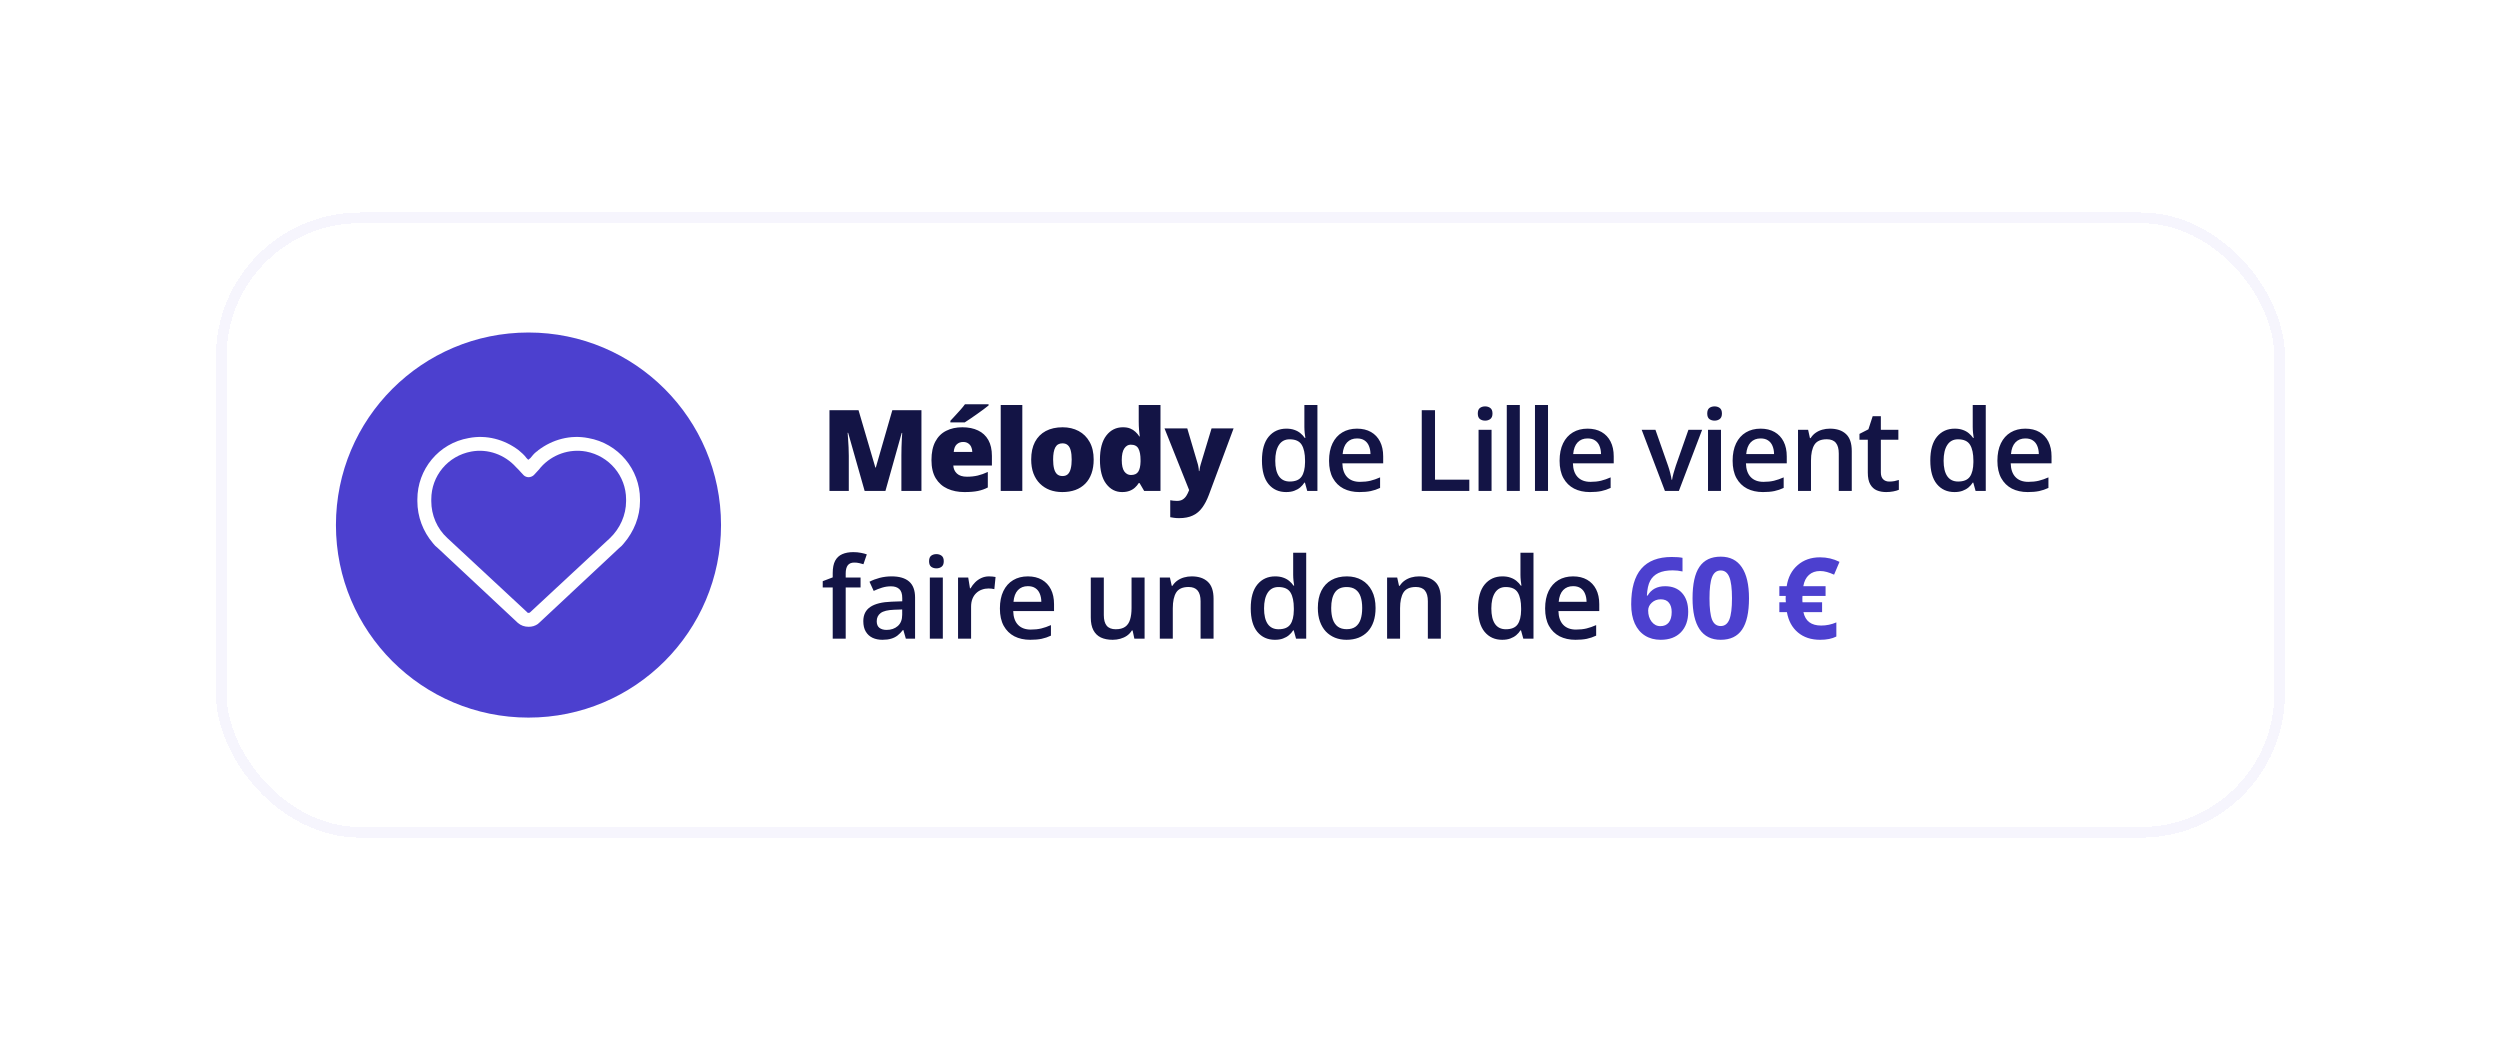
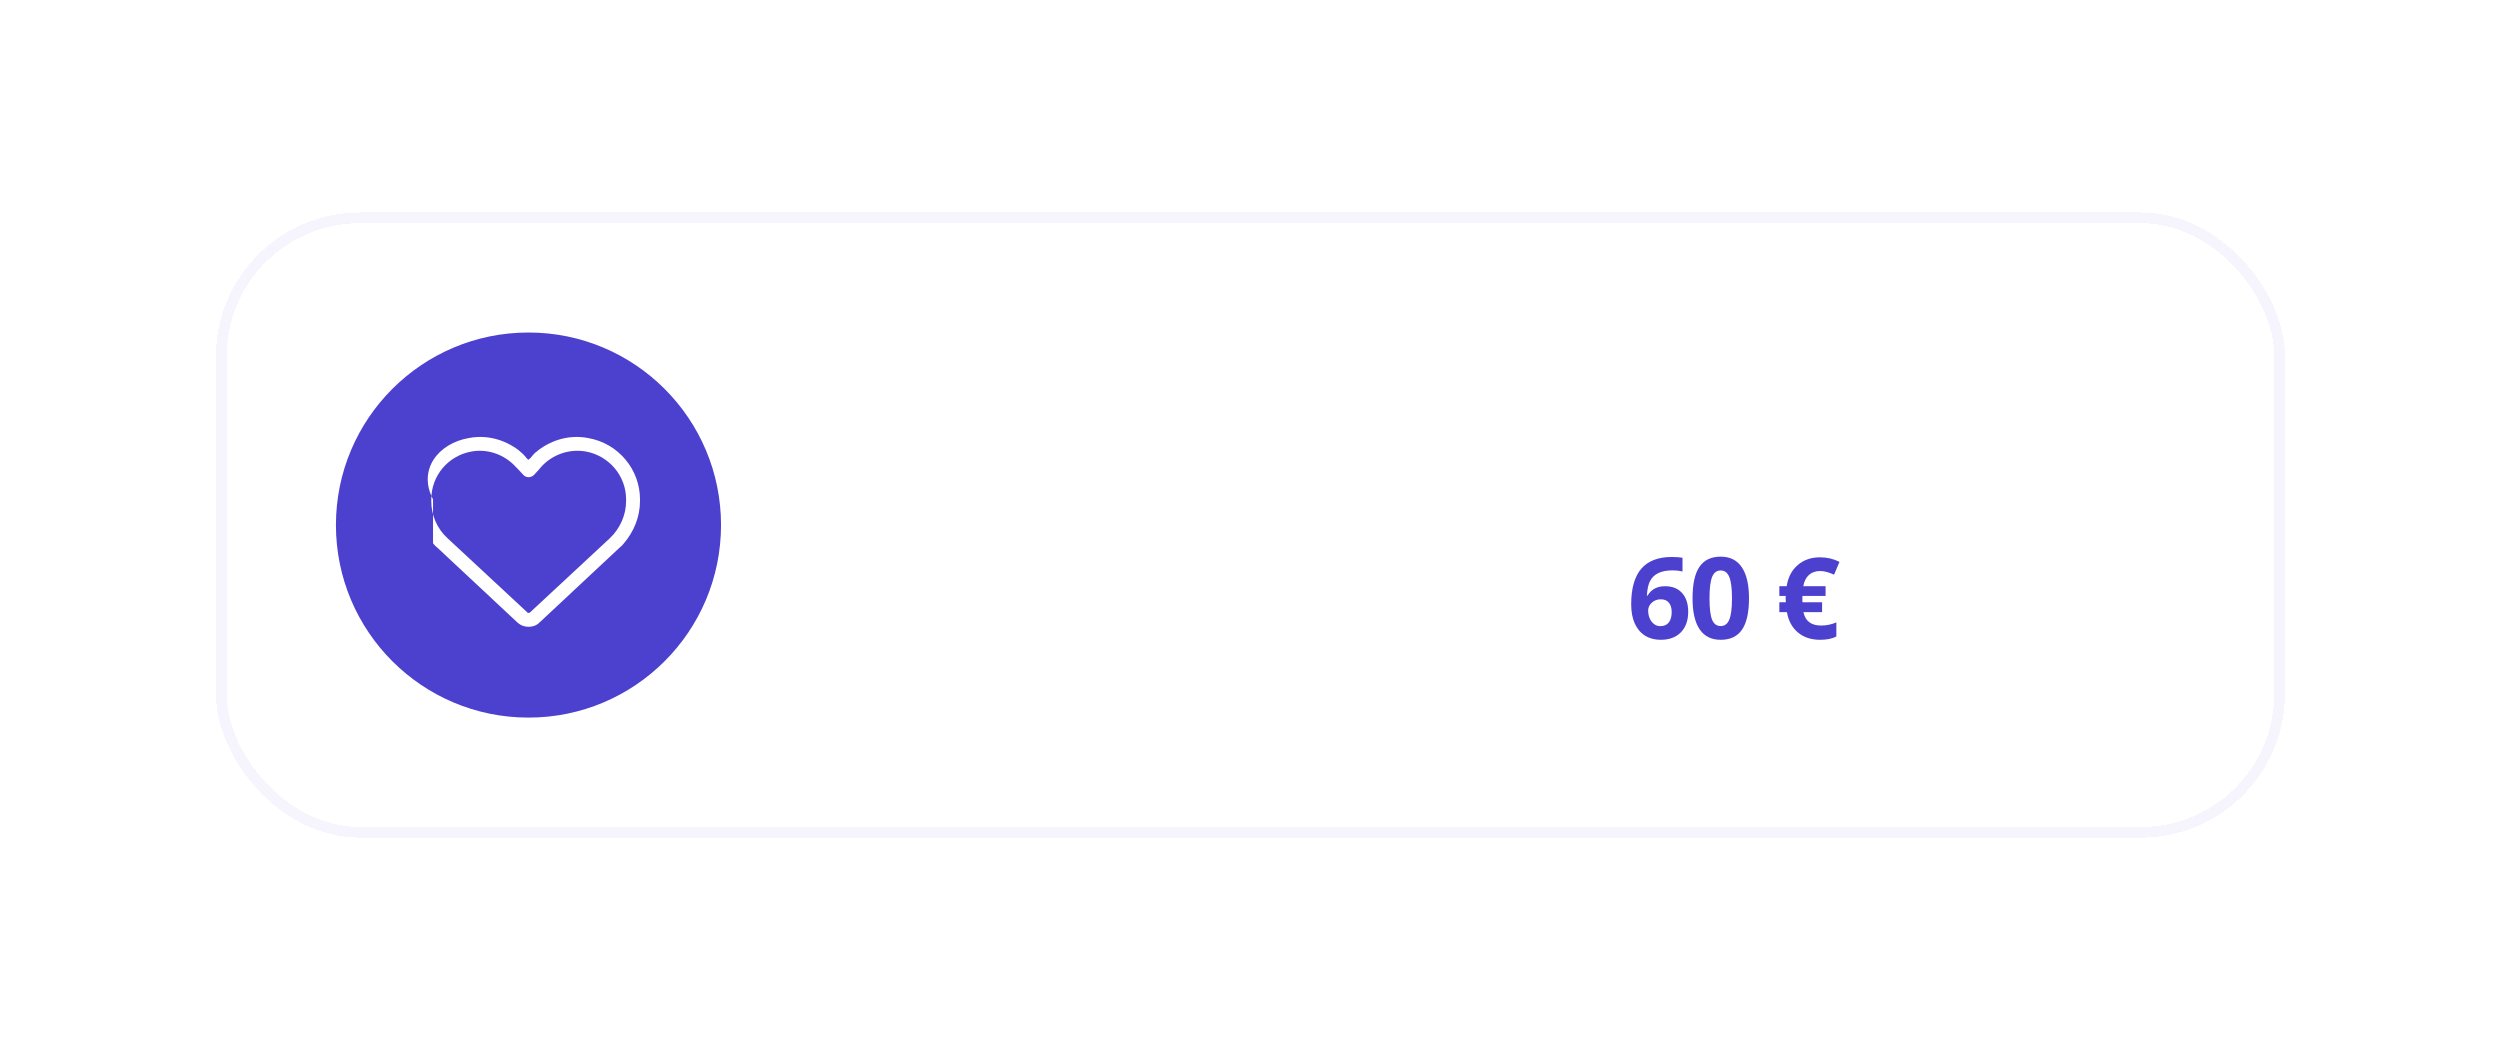
<svg xmlns="http://www.w3.org/2000/svg" width="220" height="93" viewBox="0 0 220 93" fill="none">
  <g filter="url(#filter0_d_1248_9228)">
-     <rect x="19" y="14.711" width="182.076" height="55.012" rx="12.674" fill="white" shape-rendering="crispEdges" />
    <rect x="19.469" y="15.18" width="181.139" height="54.075" rx="12.205" stroke="#F6F5FD" stroke-width="0.937" shape-rendering="crispEdges" />
    <circle cx="46.506" cy="42.217" r="16.944" fill="#4C40CF" />
-     <path d="M46.065 37.815L45.606 37.317L45.415 37.126C44.42 36.016 42.927 35.48 41.473 35.748C39.407 36.131 37.953 37.891 37.953 39.957V40.11C37.953 41.335 38.45 42.521 39.369 43.363L46.41 49.906C46.41 49.944 46.448 49.944 46.524 49.944C46.562 49.944 46.601 49.944 46.639 49.906L53.68 43.363C54.56 42.521 55.096 41.335 55.096 40.11V39.957C55.096 37.891 53.603 36.131 51.575 35.748C50.083 35.48 48.59 36.016 47.596 37.126L47.443 37.317L46.983 37.815C46.869 37.929 46.677 38.006 46.524 38.006C46.333 38.006 46.18 37.929 46.065 37.815ZM47.366 35.633C48.629 34.677 50.198 34.256 51.767 34.562C54.407 35.021 56.32 37.317 56.32 39.957V40.11C56.32 41.488 55.784 42.789 54.904 43.822C54.789 43.975 54.636 44.128 54.483 44.243L47.443 50.824C47.404 50.824 47.404 50.863 47.366 50.901C47.098 51.092 46.83 51.169 46.524 51.169C46.142 51.169 45.836 51.054 45.568 50.824L38.527 44.243C38.374 44.128 38.221 43.975 38.106 43.822C37.226 42.789 36.728 41.488 36.728 40.11V39.957C36.728 37.317 38.603 35.021 41.244 34.562C42.813 34.256 44.381 34.677 45.644 35.633C45.874 35.825 46.142 36.054 46.333 36.322L46.486 36.475L46.677 36.322C46.83 36.131 46.983 35.94 47.175 35.786C47.251 35.748 47.328 35.672 47.366 35.633Z" fill="white" />
-     <path d="M76.089 39.217L74.636 34.098H74.592C74.605 34.231 74.618 34.411 74.631 34.637C74.647 34.864 74.662 35.109 74.675 35.371C74.688 35.634 74.694 35.887 74.694 36.13V39.217H72.993V32.109H75.55L77.032 37.156H77.071L78.525 32.109H81.087V39.217H79.322V36.101C79.322 35.877 79.325 35.637 79.332 35.381C79.342 35.122 79.351 34.879 79.361 34.652C79.374 34.422 79.385 34.24 79.395 34.108H79.351L77.917 39.217H76.089ZM84.687 33.612C85.222 33.612 85.683 33.706 86.072 33.894C86.461 34.078 86.761 34.357 86.972 34.73C87.182 35.102 87.288 35.569 87.288 36.13V36.976H83.89C83.906 37.264 84.013 37.501 84.21 37.685C84.412 37.87 84.706 37.963 85.095 37.963C85.439 37.963 85.753 37.928 86.038 37.861C86.327 37.792 86.623 37.687 86.928 37.544V38.91C86.662 39.05 86.372 39.152 86.058 39.217C85.743 39.282 85.347 39.314 84.867 39.314C84.313 39.314 83.817 39.215 83.379 39.017C82.942 38.82 82.597 38.514 82.344 38.099C82.094 37.684 81.969 37.151 81.969 36.499C81.969 35.838 82.083 35.295 82.31 34.871C82.537 34.443 82.854 34.127 83.263 33.923C83.671 33.715 84.146 33.612 84.687 33.612ZM84.755 34.905C84.531 34.905 84.343 34.976 84.191 35.119C84.042 35.258 83.954 35.478 83.929 35.78H85.562C85.559 35.618 85.526 35.47 85.465 35.337C85.403 35.205 85.312 35.099 85.192 35.022C85.076 34.944 84.93 34.905 84.755 34.905ZM86.996 31.589V31.691C86.879 31.785 86.73 31.901 86.549 32.037C86.367 32.169 86.174 32.309 85.97 32.455C85.769 32.597 85.573 32.733 85.382 32.863C85.194 32.993 85.032 33.1 84.896 33.184H83.632V33.043C83.746 32.92 83.882 32.774 84.04 32.605C84.199 32.434 84.358 32.259 84.517 32.08C84.676 31.902 84.808 31.738 84.915 31.589H86.996ZM89.964 39.217H88.063V31.653H89.964V39.217ZM96.243 36.451C96.243 36.911 96.18 37.319 96.053 37.676C95.927 38.032 95.744 38.332 95.504 38.575C95.264 38.818 94.974 39.003 94.634 39.129C94.293 39.252 93.909 39.314 93.482 39.314C93.083 39.314 92.717 39.252 92.383 39.129C92.052 39.003 91.764 38.818 91.518 38.575C91.271 38.332 91.08 38.032 90.944 37.676C90.811 37.319 90.745 36.911 90.745 36.451C90.745 35.841 90.855 35.326 91.075 34.905C91.299 34.483 91.617 34.163 92.028 33.942C92.443 33.722 92.937 33.612 93.511 33.612C94.039 33.612 94.509 33.722 94.921 33.942C95.332 34.163 95.655 34.483 95.888 34.905C96.125 35.326 96.243 35.841 96.243 36.451ZM92.675 36.451C92.675 36.765 92.702 37.031 92.757 37.248C92.812 37.462 92.9 37.626 93.02 37.739C93.143 37.849 93.303 37.904 93.501 37.904C93.699 37.904 93.856 37.849 93.973 37.739C94.089 37.626 94.174 37.462 94.225 37.248C94.281 37.031 94.308 36.765 94.308 36.451C94.308 36.136 94.281 35.874 94.225 35.663C94.174 35.453 94.088 35.294 93.968 35.187C93.851 35.08 93.692 35.026 93.491 35.026C93.203 35.026 92.994 35.146 92.864 35.386C92.738 35.626 92.675 35.981 92.675 36.451ZM98.744 39.314C98.177 39.314 97.71 39.073 97.344 38.59C96.978 38.107 96.795 37.4 96.795 36.47C96.795 35.53 96.983 34.819 97.359 34.336C97.735 33.853 98.221 33.612 98.817 33.612C99.064 33.612 99.276 33.647 99.454 33.719C99.632 33.79 99.786 33.887 99.916 34.01C100.049 34.13 100.164 34.266 100.261 34.419H100.3C100.277 34.279 100.256 34.088 100.237 33.845C100.217 33.599 100.208 33.359 100.208 33.126V31.653H102.123V39.217H100.689L100.281 38.522H100.208C100.12 38.667 100.01 38.8 99.877 38.92C99.747 39.04 99.589 39.136 99.401 39.207C99.216 39.278 98.997 39.314 98.744 39.314ZM99.522 37.812C99.827 37.812 100.041 37.716 100.164 37.525C100.29 37.331 100.358 37.036 100.368 36.64V36.49C100.368 36.055 100.306 35.723 100.183 35.493C100.063 35.26 99.837 35.143 99.503 35.143C99.276 35.143 99.088 35.253 98.939 35.474C98.79 35.694 98.715 36.036 98.715 36.499C98.715 36.956 98.79 37.29 98.939 37.501C99.091 37.708 99.286 37.812 99.522 37.812ZM102.476 33.709H104.479L105.412 36.869C105.425 36.914 105.438 36.971 105.451 37.039C105.464 37.104 105.475 37.173 105.485 37.248C105.495 37.322 105.501 37.395 105.504 37.467H105.543C105.559 37.334 105.577 37.219 105.597 37.122C105.619 37.021 105.64 36.94 105.66 36.879L106.618 33.709H108.557L106.379 39.567C106.211 40.014 106.015 40.388 105.791 40.69C105.571 40.994 105.297 41.223 104.97 41.375C104.646 41.531 104.242 41.609 103.759 41.609C103.584 41.609 103.433 41.599 103.307 41.579C103.184 41.563 103.075 41.545 102.981 41.526V40.033C103.053 40.047 103.14 40.059 103.244 40.072C103.348 40.085 103.456 40.092 103.57 40.092C103.78 40.092 103.95 40.05 104.08 39.965C104.213 39.881 104.321 39.769 104.406 39.63C104.49 39.494 104.563 39.346 104.624 39.188L104.644 39.139L102.476 33.709ZM113.176 39.314C112.534 39.314 112.019 39.081 111.63 38.614C111.245 38.144 111.052 37.452 111.052 36.538C111.052 35.614 111.248 34.916 111.64 34.443C112.035 33.97 112.555 33.733 113.2 33.733C113.473 33.733 113.711 33.77 113.915 33.845C114.119 33.916 114.294 34.014 114.44 34.137C114.589 34.26 114.716 34.398 114.819 34.55H114.873C114.857 34.449 114.837 34.305 114.814 34.117C114.795 33.926 114.785 33.749 114.785 33.587V31.653H115.933V39.217H115.038L114.834 38.483H114.785C114.688 38.638 114.565 38.779 114.416 38.906C114.27 39.029 114.095 39.128 113.891 39.202C113.69 39.277 113.452 39.314 113.176 39.314ZM113.497 38.386C113.986 38.386 114.332 38.245 114.532 37.963C114.733 37.681 114.837 37.258 114.844 36.694V36.543C114.844 35.94 114.746 35.478 114.552 35.158C114.357 34.834 114.003 34.671 113.487 34.671C113.076 34.671 112.761 34.838 112.544 35.172C112.33 35.503 112.223 35.965 112.223 36.558C112.223 37.151 112.33 37.605 112.544 37.919C112.761 38.23 113.079 38.386 113.497 38.386ZM119.416 33.733C119.896 33.733 120.307 33.832 120.651 34.03C120.994 34.227 121.258 34.508 121.443 34.871C121.628 35.234 121.72 35.668 121.72 36.174V36.786H118.128C118.141 37.308 118.28 37.71 118.546 37.992C118.815 38.274 119.191 38.415 119.674 38.415C120.017 38.415 120.325 38.382 120.597 38.317C120.873 38.249 121.156 38.151 121.448 38.021V38.949C121.179 39.076 120.905 39.168 120.626 39.227C120.348 39.285 120.014 39.314 119.625 39.314C119.097 39.314 118.632 39.212 118.23 39.008C117.831 38.8 117.518 38.492 117.292 38.084C117.068 37.676 116.956 37.169 116.956 36.562C116.956 35.96 117.058 35.448 117.262 35.026C117.467 34.605 117.753 34.284 118.123 34.064C118.492 33.843 118.923 33.733 119.416 33.733ZM119.416 34.594C119.056 34.594 118.765 34.71 118.541 34.944C118.321 35.177 118.191 35.519 118.152 35.969H120.602C120.599 35.7 120.553 35.462 120.466 35.255C120.382 35.047 120.252 34.885 120.077 34.769C119.905 34.652 119.685 34.594 119.416 34.594ZM125.114 39.217V32.109H126.281V38.225H129.3V39.217H125.114ZM131.257 33.835V39.217H130.114V33.835H131.257ZM130.693 31.774C130.868 31.774 131.018 31.821 131.145 31.915C131.274 32.009 131.339 32.171 131.339 32.401C131.339 32.628 131.274 32.79 131.145 32.887C131.018 32.981 130.868 33.028 130.693 33.028C130.511 33.028 130.357 32.981 130.231 32.887C130.108 32.79 130.046 32.628 130.046 32.401C130.046 32.171 130.108 32.009 130.231 31.915C130.357 31.821 130.511 31.774 130.693 31.774ZM133.743 39.217L132.596 39.217V31.653H133.743V39.217ZM136.225 39.217H135.078V31.653H136.225V39.217ZM139.704 33.733C140.184 33.733 140.595 33.832 140.939 34.03C141.282 34.227 141.547 34.508 141.731 34.871C141.916 35.234 142.008 35.668 142.008 36.174V36.786H138.416C138.429 37.308 138.568 37.71 138.834 37.992C139.103 38.274 139.479 38.415 139.962 38.415C140.305 38.415 140.613 38.382 140.885 38.317C141.161 38.249 141.444 38.151 141.736 38.021V38.949C141.467 39.076 141.193 39.168 140.915 39.227C140.636 39.285 140.302 39.314 139.913 39.314C139.385 39.314 138.92 39.212 138.518 39.008C138.119 38.8 137.807 38.492 137.58 38.084C137.356 37.676 137.244 37.169 137.244 36.562C137.244 35.96 137.346 35.448 137.55 35.026C137.755 34.605 138.041 34.284 138.411 34.064C138.78 33.843 139.211 33.733 139.704 33.733ZM139.704 34.594C139.344 34.594 139.053 34.71 138.829 34.944C138.609 35.177 138.479 35.519 138.44 35.969H140.89C140.887 35.7 140.842 35.462 140.754 35.255C140.67 35.047 140.54 34.885 140.365 34.769C140.193 34.652 139.973 34.594 139.704 34.594ZM146.515 39.217L144.469 33.835H145.679L146.788 36.995C146.859 37.196 146.924 37.413 146.982 37.647C147.04 37.88 147.081 38.076 147.104 38.235H147.142C147.165 38.069 147.209 37.872 147.274 37.642C147.339 37.408 147.405 37.193 147.473 36.995L148.581 33.835H149.787L147.74 39.217H146.515ZM151.447 33.835V39.217H150.305V33.835H151.447ZM150.884 31.774C151.059 31.774 151.209 31.821 151.336 31.915C151.465 32.009 151.53 32.171 151.53 32.401C151.53 32.628 151.465 32.79 151.336 32.887C151.209 32.981 151.059 33.028 150.884 33.028C150.702 33.028 150.548 32.981 150.422 32.887C150.299 32.79 150.237 32.628 150.237 32.401C150.237 32.171 150.299 32.009 150.422 31.915C150.548 31.821 150.702 31.774 150.884 31.774ZM154.931 33.733C155.411 33.733 155.822 33.832 156.166 34.03C156.509 34.227 156.773 34.508 156.958 34.871C157.143 35.234 157.235 35.668 157.235 36.174V36.786H153.643C153.656 37.308 153.795 37.71 154.061 37.992C154.33 38.274 154.706 38.415 155.189 38.415C155.532 38.415 155.84 38.382 156.112 38.317C156.388 38.249 156.671 38.151 156.963 38.021V38.949C156.694 39.076 156.42 39.168 156.141 39.227C155.863 39.285 155.529 39.314 155.14 39.314C154.612 39.314 154.147 39.212 153.745 39.008C153.346 38.8 153.033 38.492 152.807 38.084C152.583 37.676 152.471 37.169 152.471 36.562C152.471 35.96 152.573 35.448 152.777 35.026C152.982 34.605 153.268 34.284 153.638 34.064C154.007 33.843 154.438 33.733 154.931 33.733ZM154.931 34.594C154.571 34.594 154.28 34.71 154.056 34.944C153.836 35.177 153.706 35.519 153.667 35.969H156.117C156.114 35.7 156.068 35.462 155.981 35.255C155.897 35.047 155.767 34.885 155.592 34.769C155.42 34.652 155.2 34.594 154.931 34.594ZM161.03 33.733C161.636 33.733 162.107 33.89 162.444 34.205C162.785 34.516 162.955 35.017 162.955 35.707V39.217H161.812V35.921C161.812 35.503 161.727 35.19 161.555 34.983C161.383 34.772 161.117 34.667 160.758 34.667C160.236 34.667 159.873 34.827 159.669 35.148C159.468 35.469 159.367 35.934 159.367 36.543V39.217H158.225V33.835H159.114L159.275 34.565H159.338C159.455 34.377 159.599 34.223 159.771 34.103C159.946 33.98 160.14 33.887 160.354 33.826C160.571 33.764 160.796 33.733 161.03 33.733ZM166.258 38.39C166.408 38.39 166.555 38.377 166.701 38.352C166.847 38.322 166.98 38.288 167.099 38.249V39.115C166.973 39.17 166.809 39.217 166.608 39.256C166.408 39.295 166.198 39.314 165.981 39.314C165.677 39.314 165.403 39.264 165.16 39.163C164.917 39.06 164.724 38.883 164.581 38.633C164.439 38.384 164.367 38.039 164.367 37.598V34.706H163.633V34.195L164.421 33.791L164.795 32.639H165.515V33.835H167.056V34.706H165.515V37.583C165.515 37.856 165.583 38.058 165.719 38.191C165.855 38.324 166.035 38.39 166.258 38.39ZM171.991 39.314C171.349 39.314 170.834 39.081 170.445 38.614C170.059 38.144 169.866 37.452 169.866 36.538C169.866 35.614 170.062 34.916 170.454 34.443C170.85 33.97 171.37 33.733 172.015 33.733C172.287 33.733 172.525 33.77 172.729 33.845C172.934 33.916 173.109 34.014 173.254 34.137C173.404 34.26 173.53 34.398 173.634 34.55H173.687C173.671 34.449 173.651 34.305 173.629 34.117C173.609 33.926 173.6 33.749 173.6 33.587V31.653H174.747V39.217H173.852L173.648 38.483H173.6C173.502 38.638 173.379 38.779 173.23 38.906C173.084 39.029 172.909 39.128 172.705 39.202C172.504 39.277 172.266 39.314 171.991 39.314ZM172.311 38.386C172.801 38.386 173.146 38.245 173.347 37.963C173.548 37.681 173.651 37.258 173.658 36.694V36.543C173.658 35.94 173.561 35.478 173.366 35.158C173.172 34.834 172.817 34.671 172.302 34.671C171.89 34.671 171.576 34.838 171.359 35.172C171.145 35.503 171.038 35.965 171.038 36.558C171.038 37.151 171.145 37.605 171.359 37.919C171.576 38.23 171.893 38.386 172.311 38.386ZM178.23 33.733C178.71 33.733 179.122 33.832 179.465 34.03C179.809 34.227 180.073 34.508 180.258 34.871C180.442 35.234 180.535 35.668 180.535 36.174V36.786H176.942C176.955 37.308 177.094 37.71 177.36 37.992C177.629 38.274 178.005 38.415 178.488 38.415C178.832 38.415 179.139 38.382 179.412 38.317C179.687 38.249 179.971 38.151 180.262 38.021V38.949C179.993 39.076 179.72 39.168 179.441 39.227C179.162 39.285 178.828 39.314 178.439 39.314C177.911 39.314 177.446 39.212 177.044 39.008C176.646 38.8 176.333 38.492 176.106 38.084C175.882 37.676 175.771 37.169 175.771 36.562C175.771 35.96 175.873 35.448 176.077 35.026C176.281 34.605 176.568 34.284 176.937 34.064C177.307 33.843 177.738 33.733 178.23 33.733ZM178.23 34.594C177.871 34.594 177.579 34.71 177.355 34.944C177.135 35.177 177.005 35.519 176.966 35.969H179.417C179.413 35.7 179.368 35.462 179.28 35.255C179.196 35.047 179.066 34.885 178.891 34.769C178.72 34.652 178.499 34.594 178.23 34.594ZM75.73 47.706H74.422V52.217H73.279V47.706H72.4V47.156L73.279 46.821V46.446C73.279 45.989 73.351 45.626 73.493 45.358C73.639 45.089 73.847 44.896 74.116 44.779C74.388 44.659 74.712 44.599 75.088 44.599C75.334 44.599 75.559 44.62 75.764 44.662C75.968 44.701 76.14 44.746 76.279 44.798L75.982 45.664C75.872 45.628 75.749 45.596 75.613 45.566C75.477 45.534 75.331 45.518 75.175 45.518C74.916 45.518 74.725 45.599 74.602 45.761C74.482 45.923 74.422 46.16 74.422 46.471V46.835H75.73V47.706ZM78.46 46.733C79.14 46.733 79.654 46.884 80.001 47.185C80.351 47.487 80.526 47.957 80.526 48.595V52.217H79.714L79.495 51.454H79.456C79.304 51.648 79.147 51.808 78.985 51.935C78.823 52.061 78.635 52.155 78.421 52.217C78.21 52.282 77.952 52.314 77.648 52.314C77.327 52.314 77.04 52.256 76.787 52.139C76.534 52.019 76.335 51.838 76.189 51.594C76.043 51.352 75.971 51.044 75.971 50.671C75.971 50.117 76.176 49.7 76.588 49.422C77.003 49.143 77.628 48.989 78.464 48.96L79.398 48.926V48.644C79.398 48.271 79.31 48.005 79.135 47.846C78.963 47.688 78.721 47.608 78.406 47.608C78.137 47.608 77.876 47.647 77.623 47.725C77.371 47.803 77.124 47.898 76.885 48.012L76.515 47.205C76.778 47.065 77.076 46.952 77.409 46.864C77.747 46.777 78.097 46.733 78.46 46.733ZM79.393 49.645L78.698 49.669C78.127 49.689 77.727 49.786 77.497 49.961C77.267 50.136 77.152 50.376 77.152 50.681C77.152 50.946 77.231 51.141 77.39 51.264C77.549 51.384 77.758 51.444 78.017 51.444C78.413 51.444 78.74 51.332 78.999 51.108C79.262 50.882 79.393 50.549 79.393 50.112V49.645ZM82.969 46.835V52.217H81.826V46.835H82.969ZM82.405 44.774C82.58 44.774 82.731 44.821 82.857 44.915C82.987 45.009 83.051 45.171 83.051 45.401C83.051 45.628 82.987 45.79 82.857 45.887C82.731 45.981 82.58 46.028 82.405 46.028C82.223 46.028 82.069 45.981 81.943 45.887C81.82 45.79 81.758 45.628 81.758 45.401C81.758 45.171 81.82 45.009 81.943 44.915C82.069 44.821 82.223 44.774 82.405 44.774ZM87.035 46.733C87.126 46.733 87.225 46.738 87.332 46.748C87.439 46.758 87.531 46.77 87.609 46.787L87.502 47.856C87.434 47.837 87.35 47.822 87.249 47.812C87.152 47.803 87.065 47.798 86.987 47.798C86.783 47.798 86.588 47.832 86.404 47.9C86.219 47.965 86.055 48.065 85.913 48.201C85.77 48.334 85.658 48.501 85.577 48.702C85.496 48.903 85.456 49.136 85.456 49.402V52.217H84.308V46.835H85.203L85.358 47.783H85.412C85.519 47.592 85.652 47.417 85.811 47.258C85.969 47.099 86.151 46.973 86.355 46.879C86.562 46.782 86.789 46.733 87.035 46.733ZM90.451 46.733C90.931 46.733 91.342 46.832 91.686 47.03C92.029 47.227 92.293 47.508 92.478 47.871C92.663 48.234 92.755 48.668 92.755 49.174V49.786H89.163C89.176 50.308 89.315 50.71 89.581 50.992C89.85 51.274 90.226 51.415 90.709 51.415C91.052 51.415 91.36 51.382 91.632 51.317C91.908 51.249 92.191 51.151 92.483 51.021V51.949C92.214 52.076 91.94 52.168 91.661 52.227C91.383 52.285 91.049 52.314 90.66 52.314C90.132 52.314 89.667 52.212 89.265 52.008C88.866 51.8 88.553 51.492 88.326 51.084C88.103 50.676 87.991 50.169 87.991 49.562C87.991 48.96 88.093 48.448 88.297 48.026C88.501 47.605 88.788 47.284 89.158 47.064C89.527 46.843 89.958 46.733 90.451 46.733ZM90.451 47.594C90.091 47.594 89.799 47.71 89.576 47.944C89.356 48.177 89.226 48.519 89.187 48.969H91.637C91.634 48.7 91.588 48.462 91.501 48.255C91.417 48.047 91.287 47.885 91.112 47.769C90.94 47.652 90.72 47.594 90.451 47.594ZM100.724 46.835V52.217H99.824L99.669 51.492H99.605C99.492 51.677 99.348 51.831 99.173 51.954C98.998 52.074 98.803 52.163 98.589 52.222C98.376 52.283 98.15 52.314 97.914 52.314C97.509 52.314 97.162 52.246 96.873 52.11C96.588 51.971 96.369 51.757 96.217 51.468C96.065 51.18 95.989 50.807 95.989 50.35V46.835H97.136V50.136C97.136 50.554 97.22 50.867 97.389 51.074C97.56 51.282 97.826 51.386 98.186 51.386C98.533 51.386 98.808 51.314 99.012 51.172C99.216 51.029 99.361 50.818 99.445 50.54C99.532 50.261 99.576 49.919 99.576 49.514V46.835H100.724ZM104.868 46.733C105.474 46.733 105.946 46.89 106.283 47.205C106.623 47.516 106.793 48.017 106.793 48.707V52.217H105.651V48.921C105.651 48.503 105.565 48.19 105.393 47.983C105.221 47.772 104.956 47.667 104.596 47.667C104.074 47.667 103.711 47.827 103.507 48.148C103.306 48.469 103.206 48.934 103.206 49.543V52.217H102.063V46.835H102.953L103.113 47.565H103.176C103.293 47.377 103.437 47.223 103.609 47.103C103.784 46.98 103.978 46.887 104.192 46.826C104.41 46.764 104.635 46.733 104.868 46.733ZM112.19 52.314C111.548 52.314 111.033 52.081 110.644 51.614C110.258 51.144 110.065 50.452 110.065 49.538C110.065 48.614 110.262 47.916 110.654 47.443C111.049 46.97 111.569 46.733 112.214 46.733C112.486 46.733 112.725 46.77 112.929 46.845C113.133 46.916 113.308 47.014 113.454 47.137C113.603 47.26 113.729 47.398 113.833 47.55H113.886C113.87 47.449 113.851 47.305 113.828 47.117C113.809 46.926 113.799 46.749 113.799 46.587V44.653H114.946V52.217H114.052L113.848 51.483H113.799C113.702 51.638 113.579 51.779 113.429 51.906C113.284 52.029 113.109 52.128 112.904 52.202C112.704 52.277 112.465 52.314 112.19 52.314ZM112.511 51.386C113 51.386 113.345 51.245 113.546 50.963C113.747 50.681 113.851 50.258 113.857 49.694V49.543C113.857 48.94 113.76 48.478 113.566 48.158C113.371 47.834 113.016 47.671 112.501 47.671C112.089 47.671 111.775 47.838 111.558 48.172C111.344 48.503 111.237 48.965 111.237 49.558C111.237 50.151 111.344 50.605 111.558 50.919C111.775 51.23 112.093 51.386 112.511 51.386ZM121.05 49.514C121.05 49.961 120.992 50.358 120.875 50.705C120.758 51.052 120.588 51.345 120.364 51.585C120.141 51.821 119.872 52.003 119.558 52.129C119.243 52.252 118.888 52.314 118.493 52.314C118.123 52.314 117.785 52.252 117.477 52.129C117.169 52.003 116.902 51.821 116.675 51.585C116.451 51.345 116.278 51.052 116.155 50.705C116.031 50.358 115.97 49.961 115.97 49.514C115.97 48.921 116.072 48.419 116.276 48.007C116.484 47.592 116.778 47.276 117.161 47.059C117.543 46.842 117.999 46.733 118.527 46.733C119.023 46.733 119.46 46.842 119.839 47.059C120.219 47.276 120.515 47.592 120.729 48.007C120.943 48.422 121.05 48.924 121.05 49.514ZM117.146 49.514C117.146 49.906 117.193 50.242 117.287 50.52C117.384 50.799 117.534 51.013 117.735 51.162C117.935 51.308 118.195 51.381 118.512 51.381C118.83 51.381 119.089 51.308 119.29 51.162C119.491 51.013 119.639 50.799 119.733 50.52C119.826 50.242 119.873 49.906 119.873 49.514C119.873 49.122 119.826 48.79 119.733 48.517C119.639 48.242 119.491 48.033 119.29 47.89C119.089 47.744 118.828 47.671 118.507 47.671C118.034 47.671 117.689 47.83 117.472 48.148C117.255 48.465 117.146 48.921 117.146 49.514ZM124.869 46.733C125.475 46.733 125.946 46.89 126.283 47.205C126.624 47.516 126.794 48.017 126.794 48.707V52.217L125.651 52.217V48.921C125.651 48.503 125.566 48.19 125.394 47.983C125.222 47.772 124.956 47.667 124.597 47.667C124.075 47.667 123.712 47.827 123.508 48.148C123.307 48.469 123.206 48.934 123.206 49.543V52.217H122.064V46.835H122.953L123.114 47.565H123.177C123.294 47.377 123.438 47.223 123.61 47.103C123.785 46.98 123.979 46.887 124.193 46.826C124.41 46.764 124.635 46.733 124.869 46.733ZM132.191 52.314C131.549 52.314 131.034 52.081 130.645 51.614C130.259 51.144 130.066 50.452 130.066 49.538C130.066 48.614 130.262 47.916 130.654 47.443C131.05 46.97 131.57 46.733 132.215 46.733C132.487 46.733 132.725 46.77 132.929 46.845C133.134 46.916 133.309 47.014 133.455 47.137C133.604 47.26 133.73 47.398 133.834 47.55H133.887C133.871 47.449 133.852 47.305 133.829 47.117C133.809 46.926 133.8 46.749 133.8 46.587V44.653H134.947V52.217H134.052L133.848 51.483H133.8C133.702 51.638 133.579 51.779 133.43 51.906C133.284 52.029 133.109 52.128 132.905 52.202C132.704 52.277 132.466 52.314 132.191 52.314ZM132.511 51.386C133.001 51.386 133.346 51.245 133.547 50.963C133.748 50.681 133.852 50.258 133.858 49.694V49.543C133.858 48.94 133.761 48.478 133.566 48.158C133.372 47.834 133.017 47.671 132.502 47.671C132.09 47.671 131.776 47.838 131.559 48.172C131.345 48.503 131.238 48.965 131.238 49.558C131.238 50.151 131.345 50.605 131.559 50.919C131.776 51.23 132.093 51.386 132.511 51.386ZM138.43 46.733C138.91 46.733 139.322 46.832 139.665 47.03C140.009 47.227 140.273 47.508 140.458 47.871C140.642 48.234 140.735 48.668 140.735 49.174V49.786H137.142C137.155 50.308 137.294 50.71 137.56 50.992C137.829 51.274 138.205 51.415 138.688 51.415C139.032 51.415 139.339 51.382 139.612 51.317C139.887 51.249 140.171 51.151 140.462 51.021V51.949C140.193 52.076 139.92 52.168 139.641 52.227C139.362 52.285 139.028 52.314 138.639 52.314C138.111 52.314 137.646 52.212 137.244 52.008C136.846 51.8 136.533 51.492 136.306 51.084C136.082 50.676 135.971 50.169 135.971 49.562C135.971 48.96 136.073 48.448 136.277 48.026C136.481 47.605 136.768 47.284 137.137 47.064C137.507 46.843 137.938 46.733 138.43 46.733ZM138.43 47.594C138.071 47.594 137.779 47.71 137.555 47.944C137.335 48.177 137.205 48.519 137.166 48.969H139.617C139.613 48.7 139.568 48.462 139.48 48.255C139.396 48.047 139.267 47.885 139.092 47.769C138.92 47.652 138.699 47.594 138.43 47.594Z" fill="#131445" />
+     <path d="M46.065 37.815L45.606 37.317L45.415 37.126C44.42 36.016 42.927 35.48 41.473 35.748C39.407 36.131 37.953 37.891 37.953 39.957V40.11C37.953 41.335 38.45 42.521 39.369 43.363L46.41 49.906C46.41 49.944 46.448 49.944 46.524 49.944C46.562 49.944 46.601 49.944 46.639 49.906L53.68 43.363C54.56 42.521 55.096 41.335 55.096 40.11V39.957C55.096 37.891 53.603 36.131 51.575 35.748C50.083 35.48 48.59 36.016 47.596 37.126L47.443 37.317L46.983 37.815C46.869 37.929 46.677 38.006 46.524 38.006C46.333 38.006 46.18 37.929 46.065 37.815ZM47.366 35.633C48.629 34.677 50.198 34.256 51.767 34.562C54.407 35.021 56.32 37.317 56.32 39.957V40.11C56.32 41.488 55.784 42.789 54.904 43.822C54.789 43.975 54.636 44.128 54.483 44.243L47.443 50.824C47.404 50.824 47.404 50.863 47.366 50.901C47.098 51.092 46.83 51.169 46.524 51.169C46.142 51.169 45.836 51.054 45.568 50.824L38.527 44.243C38.374 44.128 38.221 43.975 38.106 43.822V39.957C36.728 37.317 38.603 35.021 41.244 34.562C42.813 34.256 44.381 34.677 45.644 35.633C45.874 35.825 46.142 36.054 46.333 36.322L46.486 36.475L46.677 36.322C46.83 36.131 46.983 35.94 47.175 35.786C47.251 35.748 47.328 35.672 47.366 35.633Z" fill="white" />
    <path d="M143.545 49.198C143.545 47.791 143.842 46.745 144.435 46.057C145.031 45.37 145.922 45.027 147.108 45.027C147.514 45.027 147.831 45.051 148.061 45.1V46.3C147.773 46.236 147.488 46.203 147.206 46.203C146.69 46.203 146.269 46.281 145.942 46.437C145.618 46.592 145.375 46.822 145.213 47.127C145.05 47.432 144.955 47.864 144.926 48.425H144.989C145.31 47.874 145.823 47.599 146.53 47.599C147.165 47.599 147.663 47.798 148.022 48.197C148.382 48.595 148.562 49.146 148.562 49.849C148.562 50.608 148.348 51.209 147.92 51.653C147.492 52.094 146.899 52.314 146.141 52.314C145.616 52.314 145.157 52.193 144.765 51.949C144.376 51.706 144.075 51.352 143.861 50.885C143.65 50.418 143.545 49.856 143.545 49.198ZM146.112 51.113C146.433 51.113 146.679 51.006 146.851 50.792C147.023 50.575 147.108 50.267 147.108 49.869C147.108 49.522 147.027 49.25 146.865 49.052C146.707 48.851 146.465 48.751 146.141 48.751C145.836 48.751 145.576 48.849 145.358 49.047C145.144 49.245 145.038 49.475 145.038 49.737C145.038 50.123 145.138 50.449 145.339 50.715C145.543 50.98 145.801 51.113 146.112 51.113ZM153.912 48.663C153.912 49.904 153.708 50.823 153.3 51.419C152.895 52.016 152.269 52.314 151.423 52.314C150.603 52.314 149.984 52.006 149.566 51.39C149.151 50.775 148.944 49.865 148.944 48.663C148.944 47.409 149.146 46.485 149.552 45.892C149.957 45.296 150.581 44.998 151.423 44.998C152.243 44.998 152.862 45.309 153.28 45.931C153.702 46.553 153.912 47.464 153.912 48.663ZM150.436 48.663C150.436 49.535 150.511 50.16 150.66 50.54C150.812 50.916 151.067 51.104 151.423 51.104C151.773 51.104 152.026 50.912 152.182 50.53C152.337 50.148 152.415 49.525 152.415 48.663C152.415 47.791 152.335 47.166 152.177 46.787C152.021 46.404 151.77 46.213 151.423 46.213C151.07 46.213 150.817 46.404 150.665 46.787C150.512 47.166 150.436 47.791 150.436 48.663ZM160.164 46.262C159.769 46.262 159.443 46.377 159.187 46.607C158.931 46.834 158.766 47.164 158.691 47.599H160.651V48.454H158.619L158.609 48.624V48.853L158.619 49.013H160.344V49.879H158.701C158.866 50.666 159.387 51.06 160.262 51.06C160.725 51.06 161.171 50.967 161.599 50.783V52.027C161.223 52.218 160.748 52.314 160.174 52.314C159.38 52.314 158.727 52.099 158.215 51.667C157.703 51.236 157.381 50.64 157.248 49.879H156.582V49.013H157.155C157.142 48.939 157.136 48.838 157.136 48.712L157.146 48.454H156.582V47.599H157.228C157.348 46.814 157.671 46.195 158.196 45.742C158.721 45.285 159.377 45.056 160.164 45.056C160.774 45.056 161.344 45.189 161.876 45.455L161.399 46.583C161.176 46.482 160.967 46.404 160.772 46.349C160.578 46.291 160.375 46.262 160.164 46.262Z" fill="#4C40CF" />
  </g>
  <defs>
    <filter id="filter0_d_1248_9228" x="0.414" y="0.113" width="219.249" height="92.184" filterUnits="userSpaceOnUse" color-interpolation-filters="sRGB">
      <feFlood flood-opacity="0" result="BackgroundImageFix" />
      <feColorMatrix in="SourceAlpha" type="matrix" values="0 0 0 0 0 0 0 0 0 0 0 0 0 0 0 0 0 0 127 0" result="hardAlpha" />
      <feOffset dy="3.988" />
      <feGaussianBlur stdDeviation="9.293" />
      <feComposite in2="hardAlpha" operator="out" />
      <feColorMatrix type="matrix" values="0 0 0 0 0 0 0 0 0 0 0 0 0 0 0 0 0 0 0.08 0" />
      <feBlend mode="normal" in2="BackgroundImageFix" result="effect1_dropShadow_1248_9228" />
      <feBlend mode="normal" in="SourceGraphic" in2="effect1_dropShadow_1248_9228" result="shape" />
    </filter>
  </defs>
</svg>